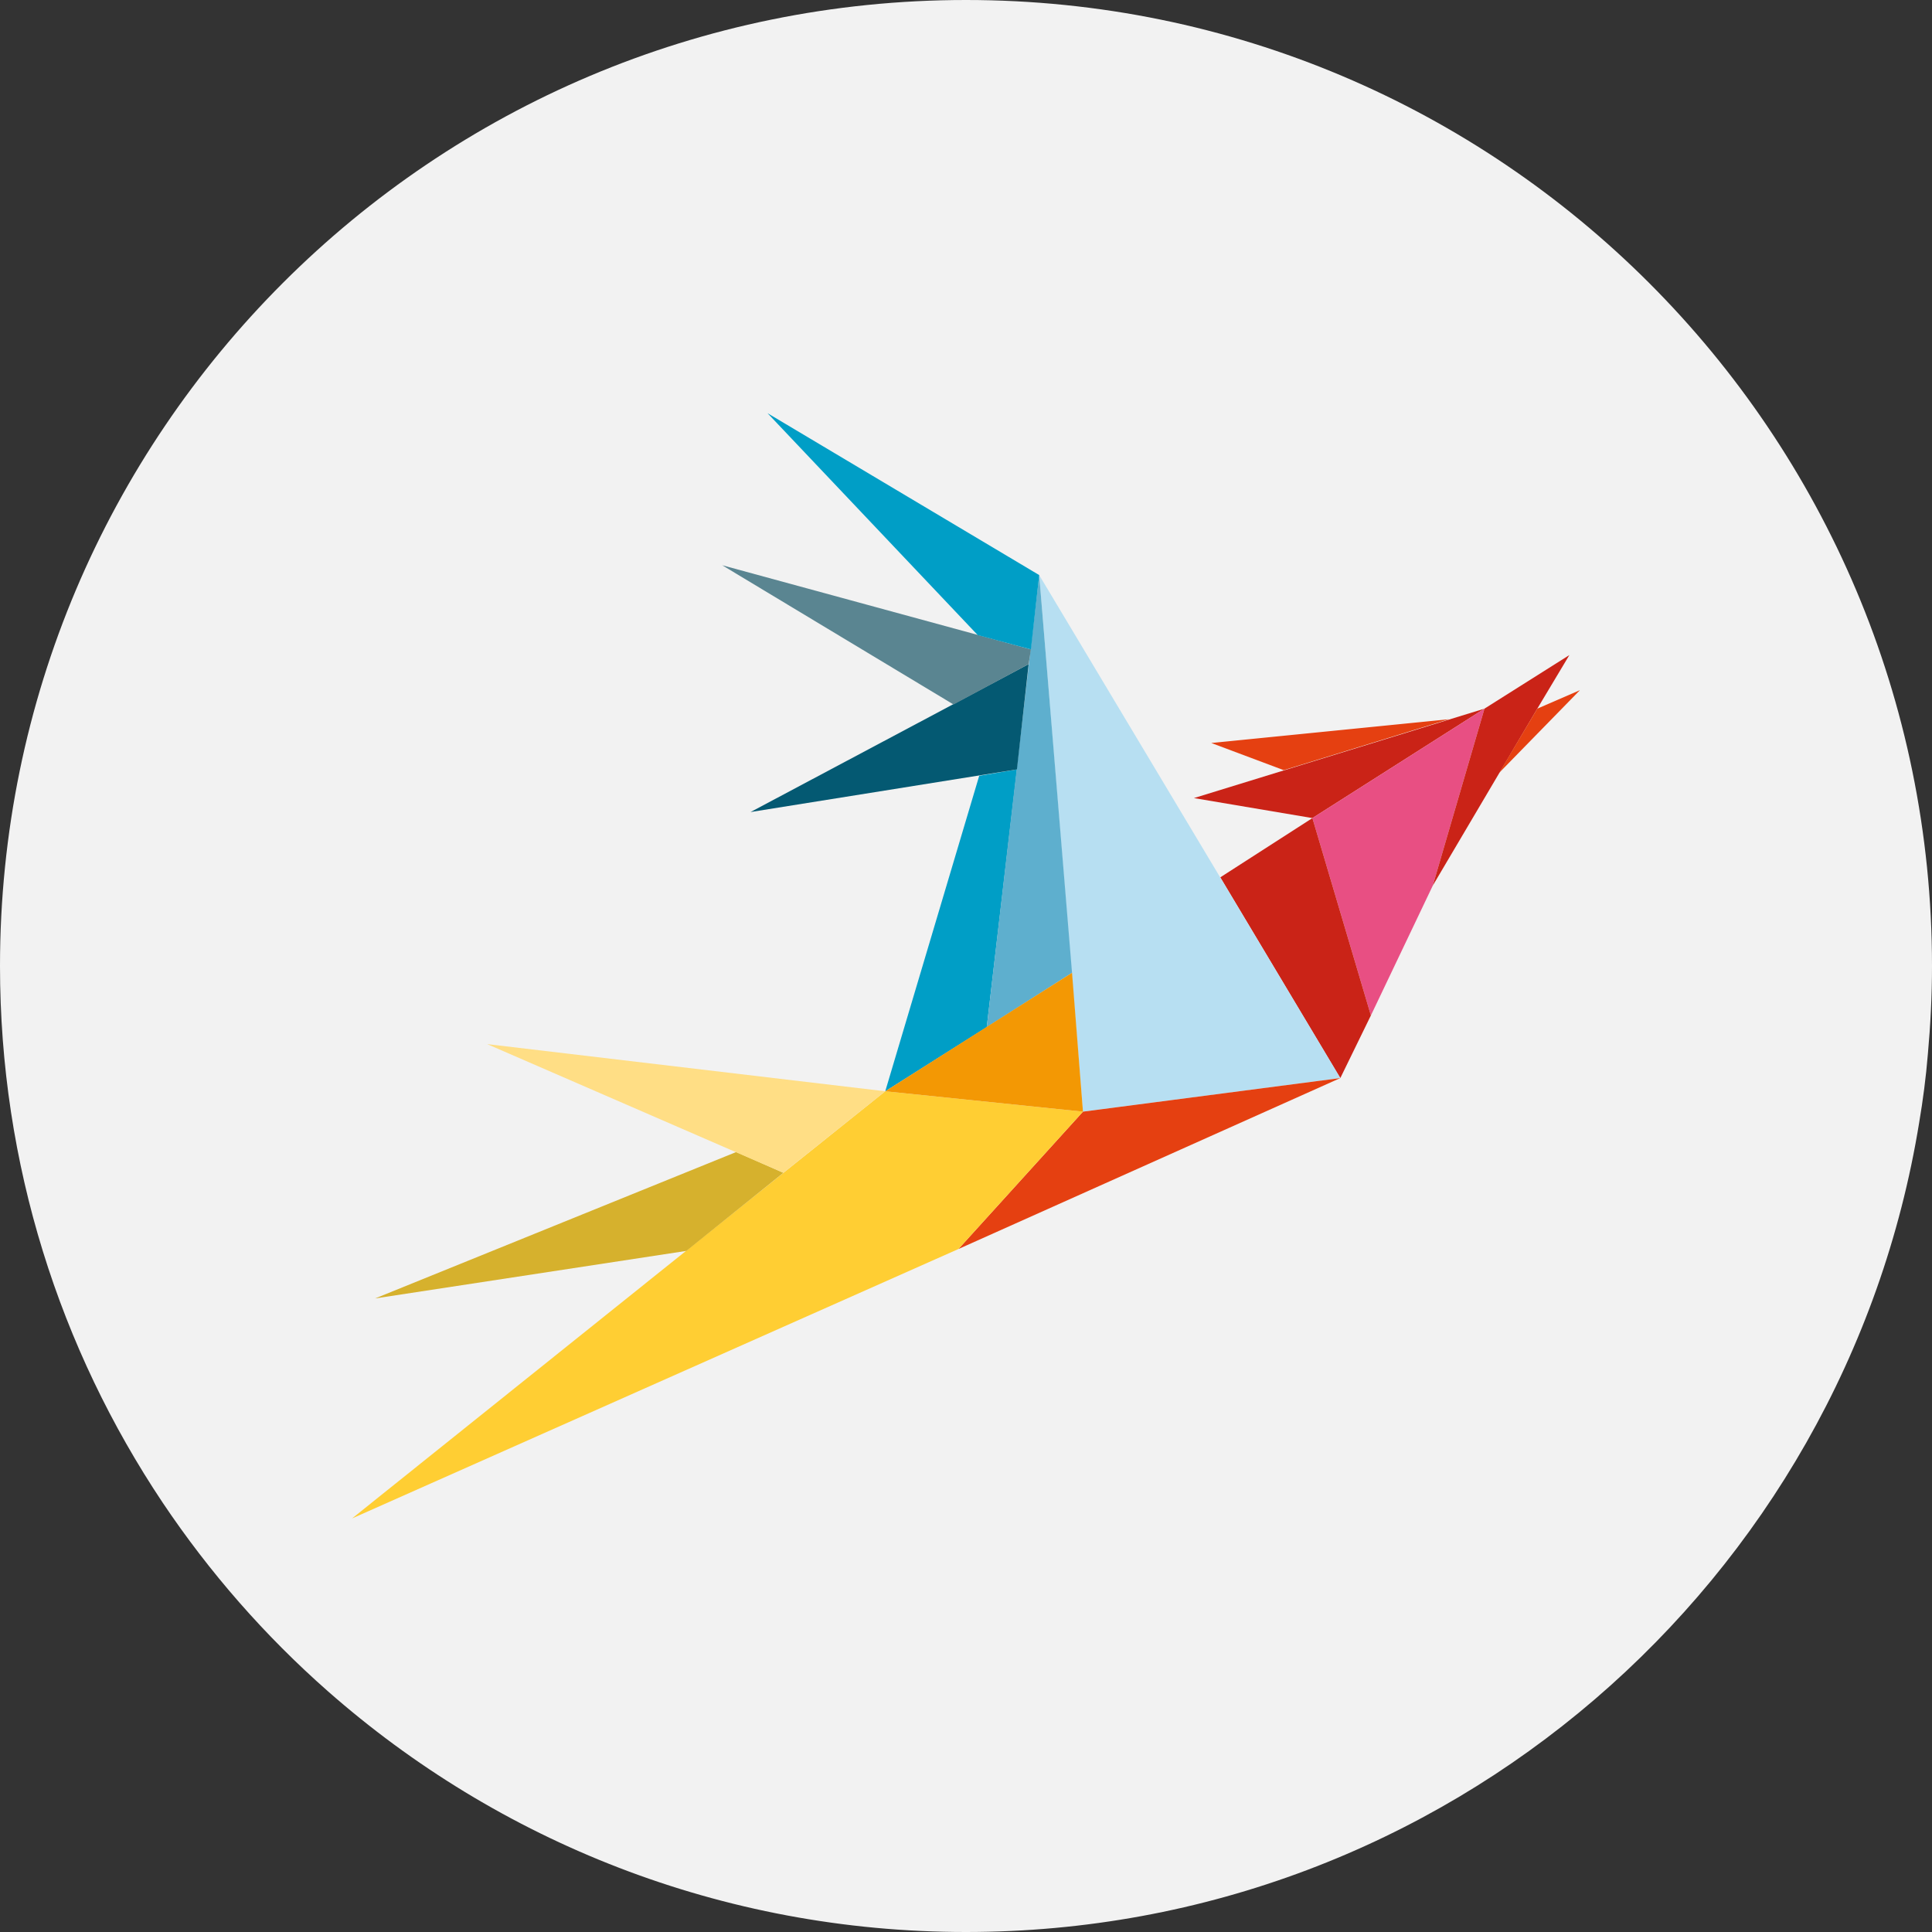
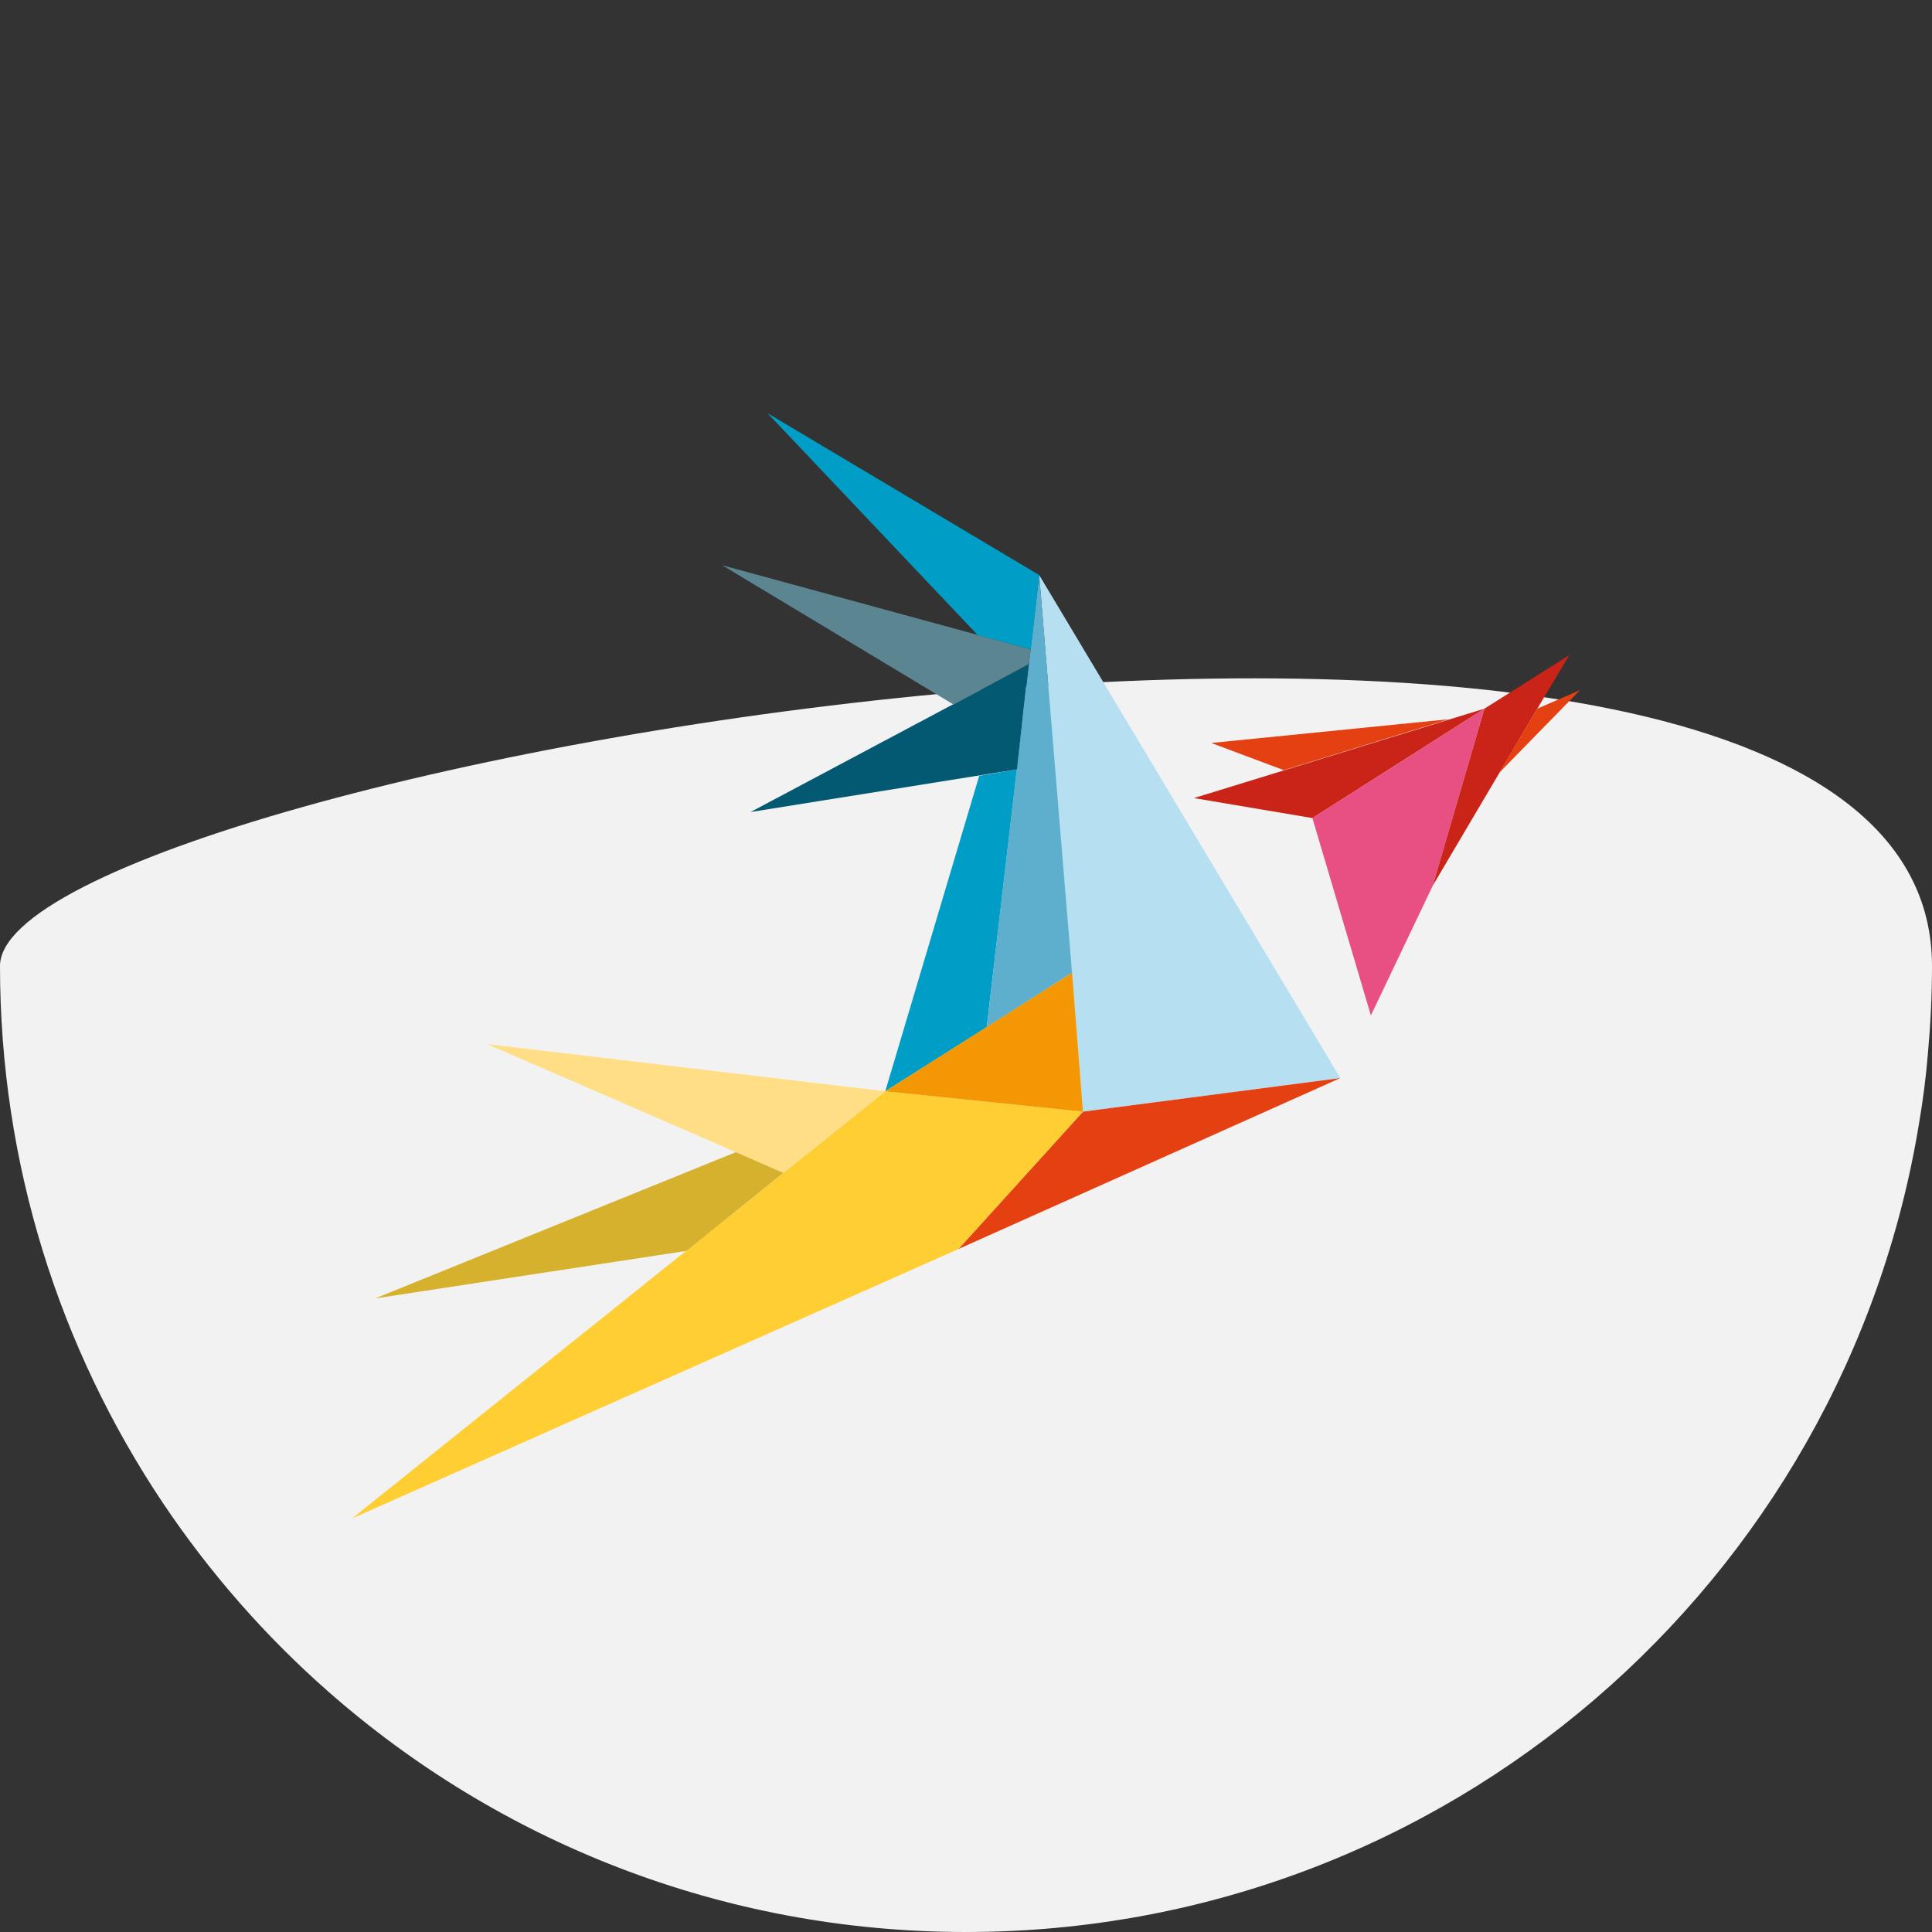
<svg xmlns="http://www.w3.org/2000/svg" version="1.1" id="Capa_1" x="0px" y="0px" viewBox="-164 42.3 512 512" style="enable-background:new -164 42.3 512 512;" xml:space="preserve">
  <rect x="-164" y="42.3" width="512" height="512" fill="#333333" stroke="none" />
  <style type="text/css">
	.st0{fill:#F2F2F2;}
	.st1{fill:#CA2317;}
	.st2{fill:#E84F83;}
	.st3{fill:#E54011;}
	.st4{fill:#B7DFF2;}
	.st5{fill:#FFCE33;}
	.st6{fill:#D6B12D;}
	.st7{fill:#FFDE85;}
	.st8{fill:#009EC6;}
	.st9{fill:#5EAFCE;}
	.st10{fill:#045972;}
	.st11{fill:#5A8591;}
	.st12{fill:#F39804;}
</style>
-   <path class="st0" d="M348,298.3c0,7.9-0.4,15.7-1.1,23.4c-0.5,6.1-1.3,12.2-2.3,18.1C324.8,461.5,219.2,554.3,92,554.3  c-64.8,0-124-24.1-169.1-63.8c-16.7-14.7-31.4-31.5-43.8-50c-27.2-40.7-43.1-89.6-43.1-142.2c0-141.4,114.6-256,256-256  S348,156.9,348,298.3z" />
+   <path class="st0" d="M348,298.3c0,7.9-0.4,15.7-1.1,23.4c-0.5,6.1-1.3,12.2-2.3,18.1C324.8,461.5,219.2,554.3,92,554.3  c-64.8,0-124-24.1-169.1-63.8c-16.7-14.7-31.4-31.5-43.8-50c-27.2-40.7-43.1-89.6-43.1-142.2S348,156.9,348,298.3z" />
  <g>
    <g>
      <polygon class="st1" points="152.4,253.8 229.4,230.1 183.8,259.1   " />
      <polygon class="st2" points="199.3,311.4 183.8,259.1 229.4,230.1 215.7,277   " />
      <polygon class="st1" points="251.9,215.9 243.4,230.1 215.7,277 229.4,230.1   " />
      <polygon class="st3" points="254.7,225.2 233.3,247.1 243.4,230.1   " />
      <polygon class="st3" points="157,239.2 220,232.9 176.2,246.4   " />
-       <polygon class="st1" points="159.4,274.8 183.8,259.1 199.3,311.4 191.2,328   " />
      <polygon class="st4" points="123,336.9 111.4,194.7 191.2,328   " />
      <polygon class="st3" points="90,373.3 123,336.9 191.2,328   " />
      <polygon class="st5" points="-70.7,444.7 90,373.3 123,336.9 70.6,331.5   " />
      <polygon class="st6" points="-64.6,386.4 17.9,373.8 43.6,353.1 31.1,347.6   " />
      <polygon class="st7" points="-34.9,319 43.6,353.1 70.6,331.5   " />
      <polygon class="st8" points="105.5,246.2 95.5,247.9 70.6,331.5 97.5,314.5   " />
      <polygon class="st9" points="120.1,300.1 97.5,314.5 111.4,194.7   " />
      <polygon class="st10" points="34.9,257.5 105.5,246.2 108.6,218.3   " />
      <polygon class="st11" points="27.4,192.1 88.7,229 108.6,218.3 109.2,214.4   " />
      <polygon class="st8" points="39.4,151.8 95.1,210.6 109.2,214.4 111.4,194.7   " />
      <polygon class="st12" points="70.6,331.5 120.1,300.1 123,336.9   " />
    </g>
  </g>
</svg>